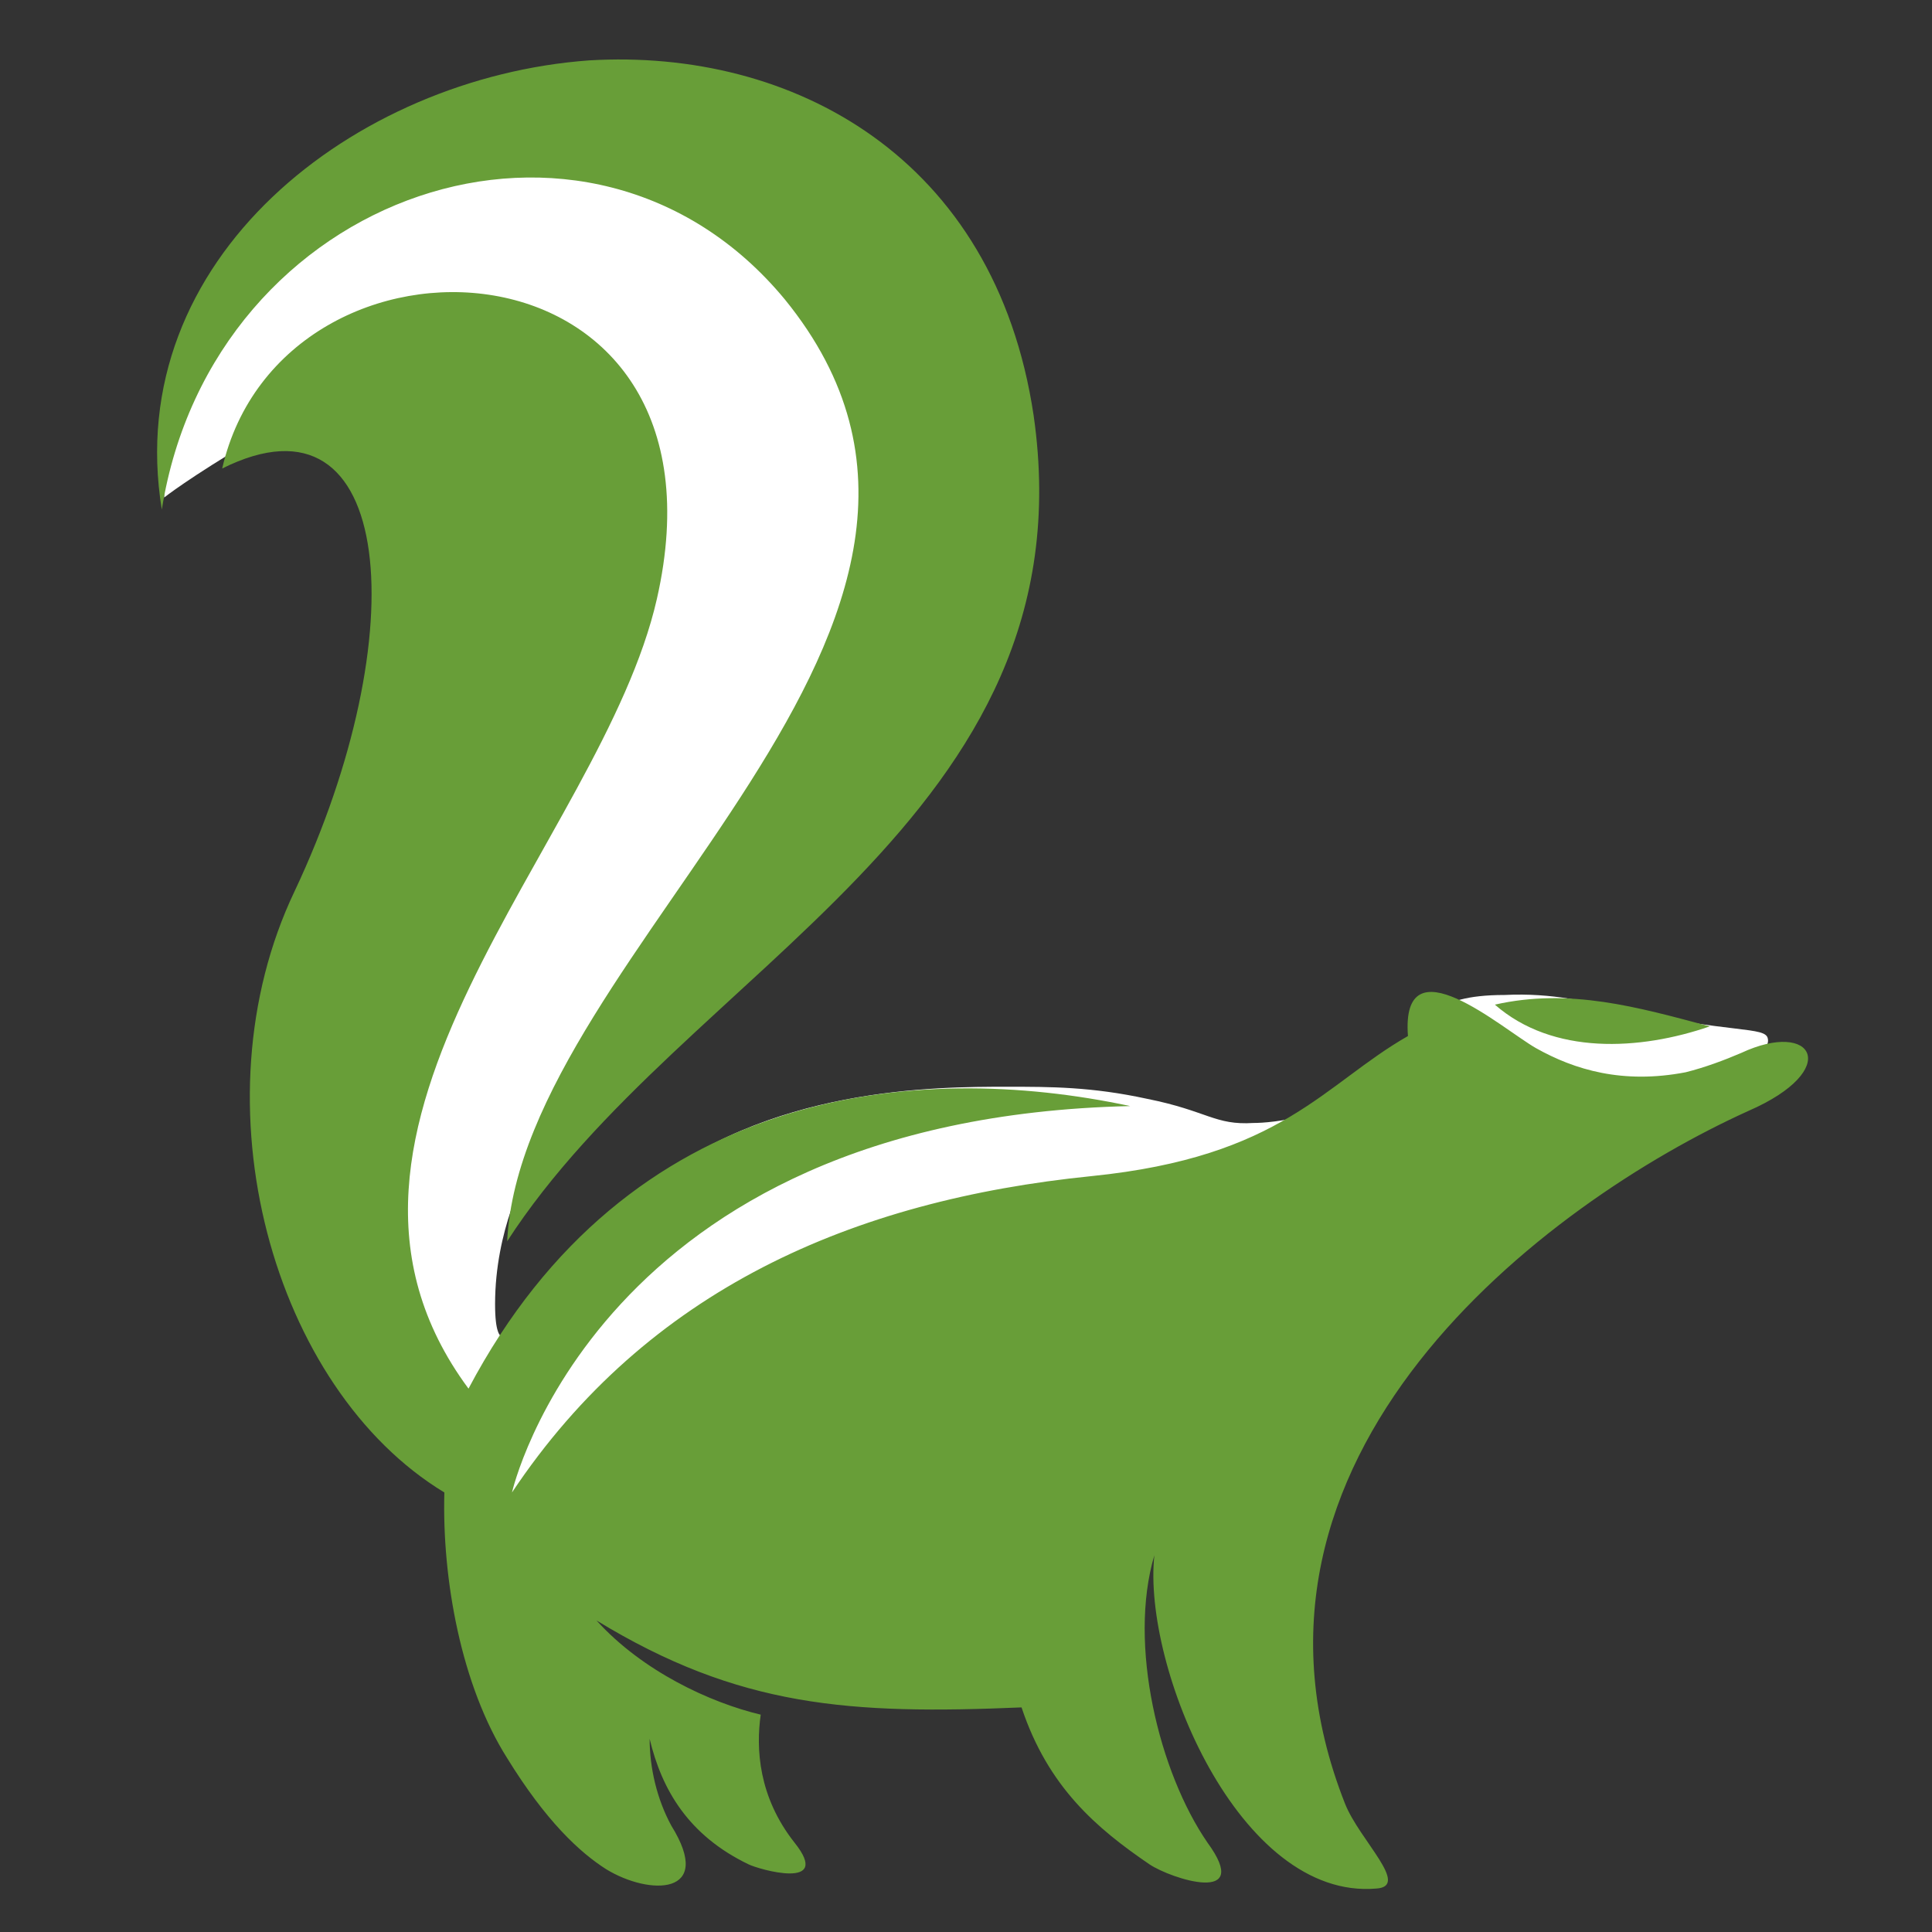
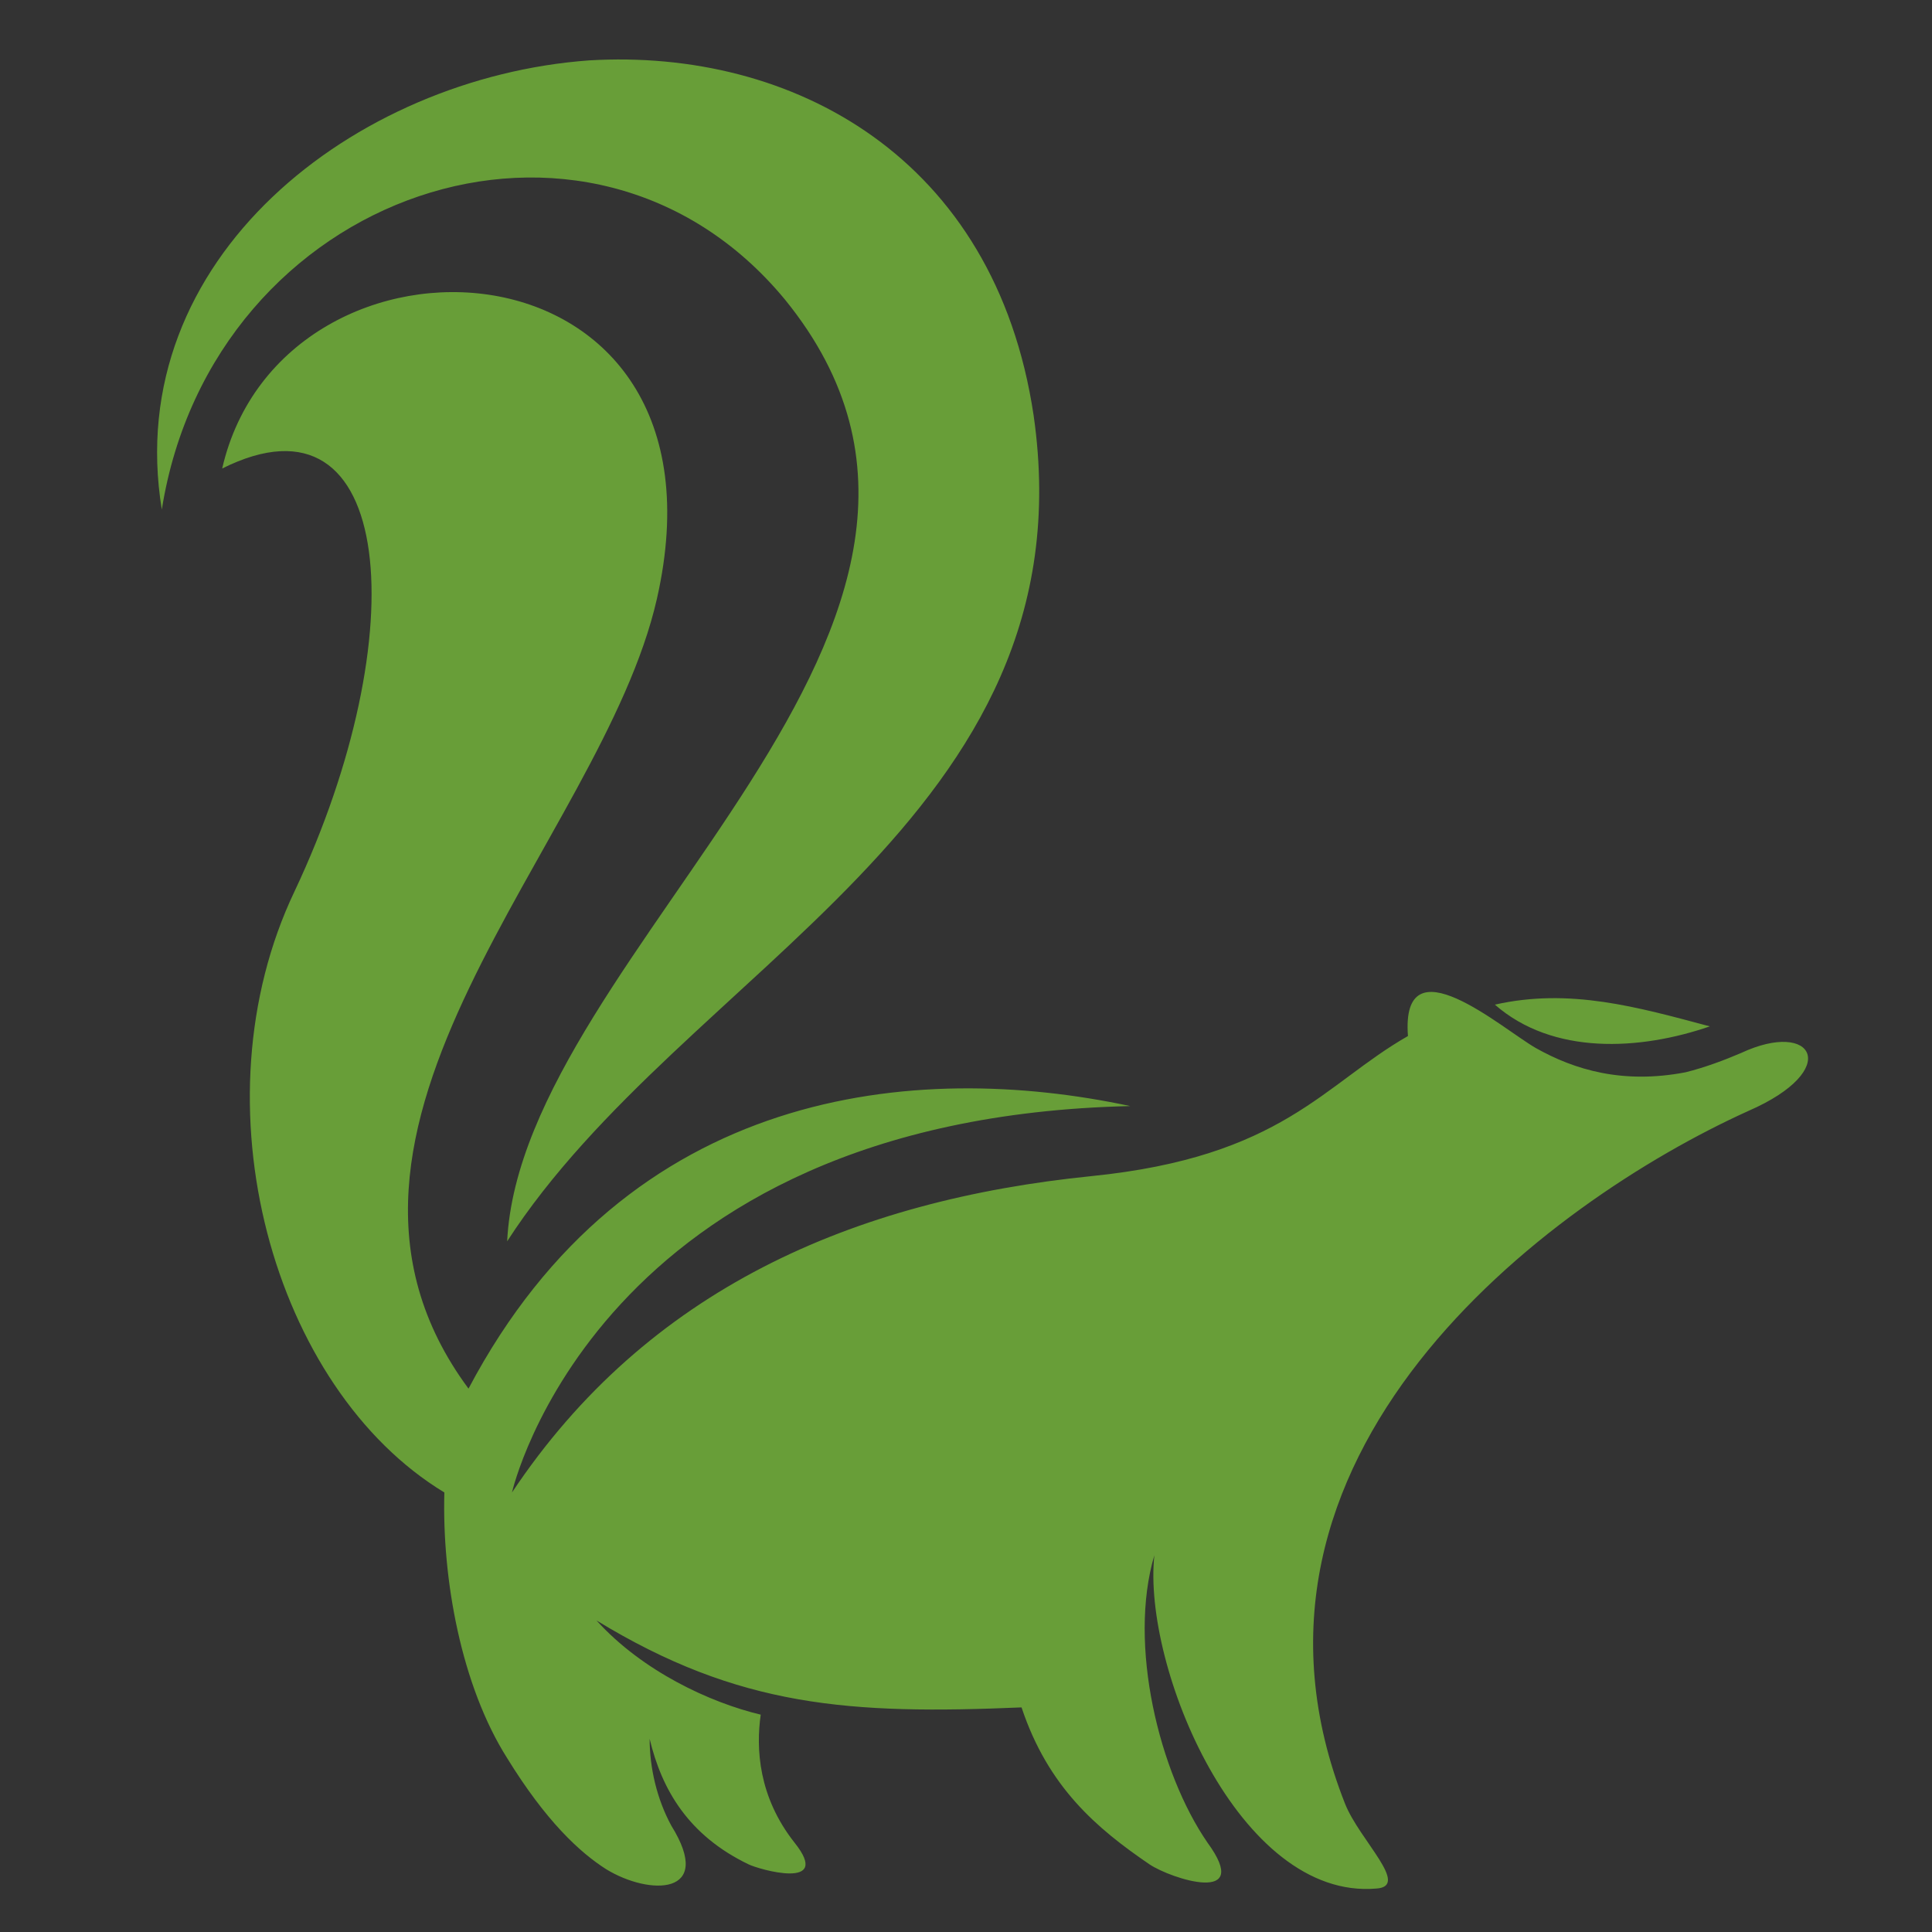
<svg xmlns="http://www.w3.org/2000/svg" version="1.1" id="Layer_1" x="0px" y="0px" viewBox="0 0 80 80" style="enable-background:new 0 0 80 80;" xml:space="preserve">
  <rect x="0" y="0" width="80" height="80" fill="#333333" stroke="none" />
  <style type="text/css">
	.st0{fill-rule:evenodd;clip-rule:evenodd;fill:#FFFFFF;}
	.st1{fill-rule:evenodd;clip-rule:evenodd;fill:#689E38;}
</style>
  <g id="Layer_2_1_">
</g>
  <g>
-     <path class="st0" d="M61.9,48.8c5.6-2.6,11.6-4.6,11.3-5.8c-0.1-0.5-1.5-0.2-6.1-1.2c-1.3-0.3-2.8-0.7-4.8-0.6   c-1.6,0-2.3,0.3-2.8,0.6c-1.1,0.6-1.2,1.4-2.1,2.4c-1.9,2.1-4.8,2.3-5.5,2.3c-1.6,0.1-1.9-0.5-4.4-1c-2.3-0.5-4-0.5-5.8-0.5   c-2.9,0-10,0-15.1,4.3c-3.3,2.7-4.9,6.5-5.8,6.1c-0.1-0.1-0.3-0.2-0.3-1.4c0-3.1,1.3-5.4,1.3-5.4c3-5.3,7.5-10.2,7.5-10.2   c2.9-3.1,8.7-9.4,9.2-17c0-0.6,0.6-10.3-6.3-14.8C26.8,3,20.2,5.3,17.8,6.2c-1.8,0.6-7.7,3-10.2,8.5c-1,2.3-0.8,5.9-0.8,5.9   s1-0.8,3.7-2.4c1.7-1,3.7-0.5,4.1-0.5c0,0,0.4-1.4,1.9,0c2.7,2.5,0.1,10.1-1.9,20.6c-2.1,11.4-1.4,14.8,0,17.5   c1.8,3.3,4.4,5,5.3,5.6c6.1,3.9,13.2,2.4,16.7,1.6C46.9,60.6,47,55.6,61.9,48.8z" />
    <path class="st1" d="M19.4,57.5C26,45,37.9,43.9,46.8,45.8c-22.1,0.5-25.6,16-25.6,16c5.6-8.4,14.1-12.1,24-13.1   c7.9-0.8,9.6-3.8,13.1-5.8c-0.3-4,3.9-0.3,5.3,0.5c1.6,0.9,3.6,1.5,6.2,1c0.8-0.2,1.6-0.5,2.3-0.8c3-1.4,4.2,0.7,0.3,2.4   C64,49.8,50,60.3,55.7,74.7c0.6,1.5,2.7,3.4,1.3,3.5c-5.7,0.5-9.7-9.2-9.2-13.8c-1.1,3.7,0.2,9,2.2,11.9c1.9,2.6-1.5,1.5-2.4,0.9   c-2.2-1.5-4.2-3.2-5.3-6.5c-7.1,0.3-11.7,0-17.6-3.6c1.9,2.1,4.7,3.4,6.8,3.9c-0.2,1.4-0.1,3.4,1.4,5.3c1.6,2-1.5,1.1-1.9,0.9   c-2.5-1.2-3.6-3.1-4.1-5.2c0,1.2,0.3,2.5,0.9,3.6c1.8,2.9-0.9,2.9-2.7,1.8c-1.1-0.7-2.5-2-4.1-4.6c-1.9-3-2.7-7.4-2.6-11   C11.3,57.5,8,45.7,12.2,36.9c5-10.6,4.2-21.1-3-17.5c2.5-10.9,21.5-10,18,5.4C24.9,34.9,11.4,46.7,19.4,57.5L19.4,57.5z M42.8,17.2   C41.2,6.5,32.8,2,24.4,2.5C14.7,3.2,5,10.7,6.7,21.1C8.8,7.9,24.4,2.6,32.5,12.4c10.9,13.4-10.9,26.9-11.5,39   C28.3,40.1,45.2,33.9,42.8,17.2L42.8,17.2z M61.9,41.6c2.4,2.1,6,1.9,8.9,0.9C67.8,41.7,65,40.9,61.9,41.6z" />
  </g>
</svg>